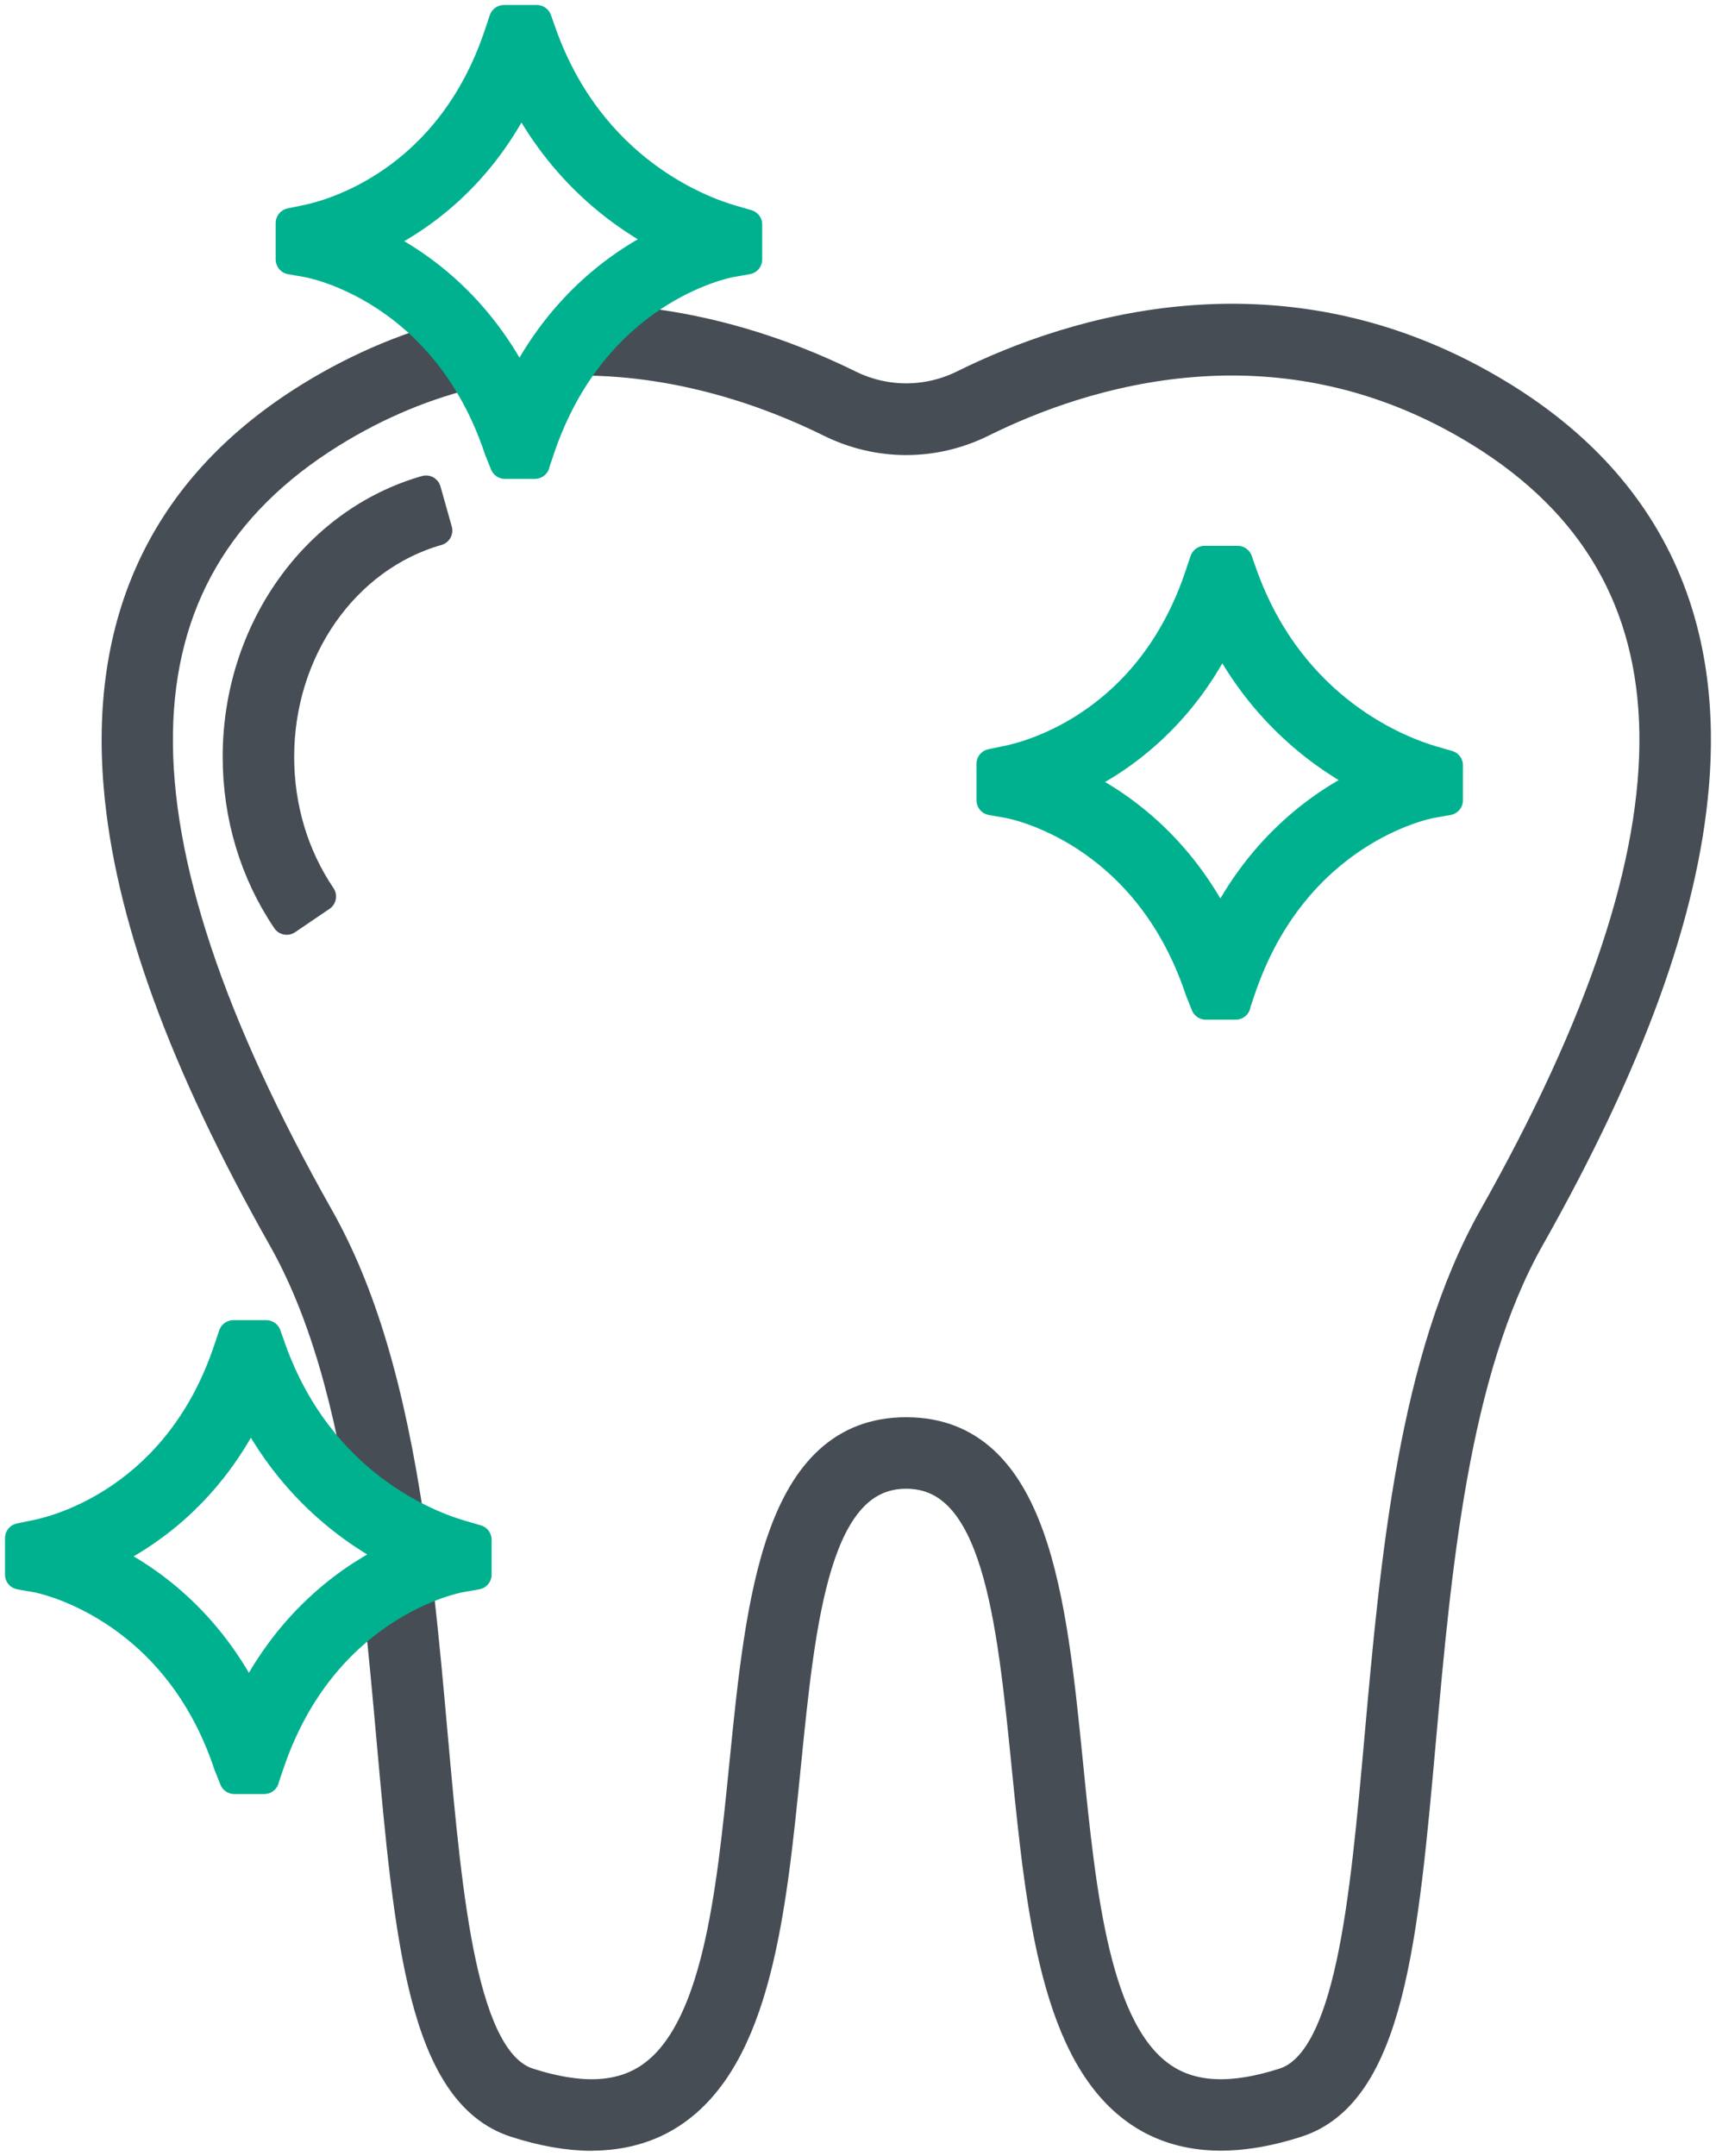
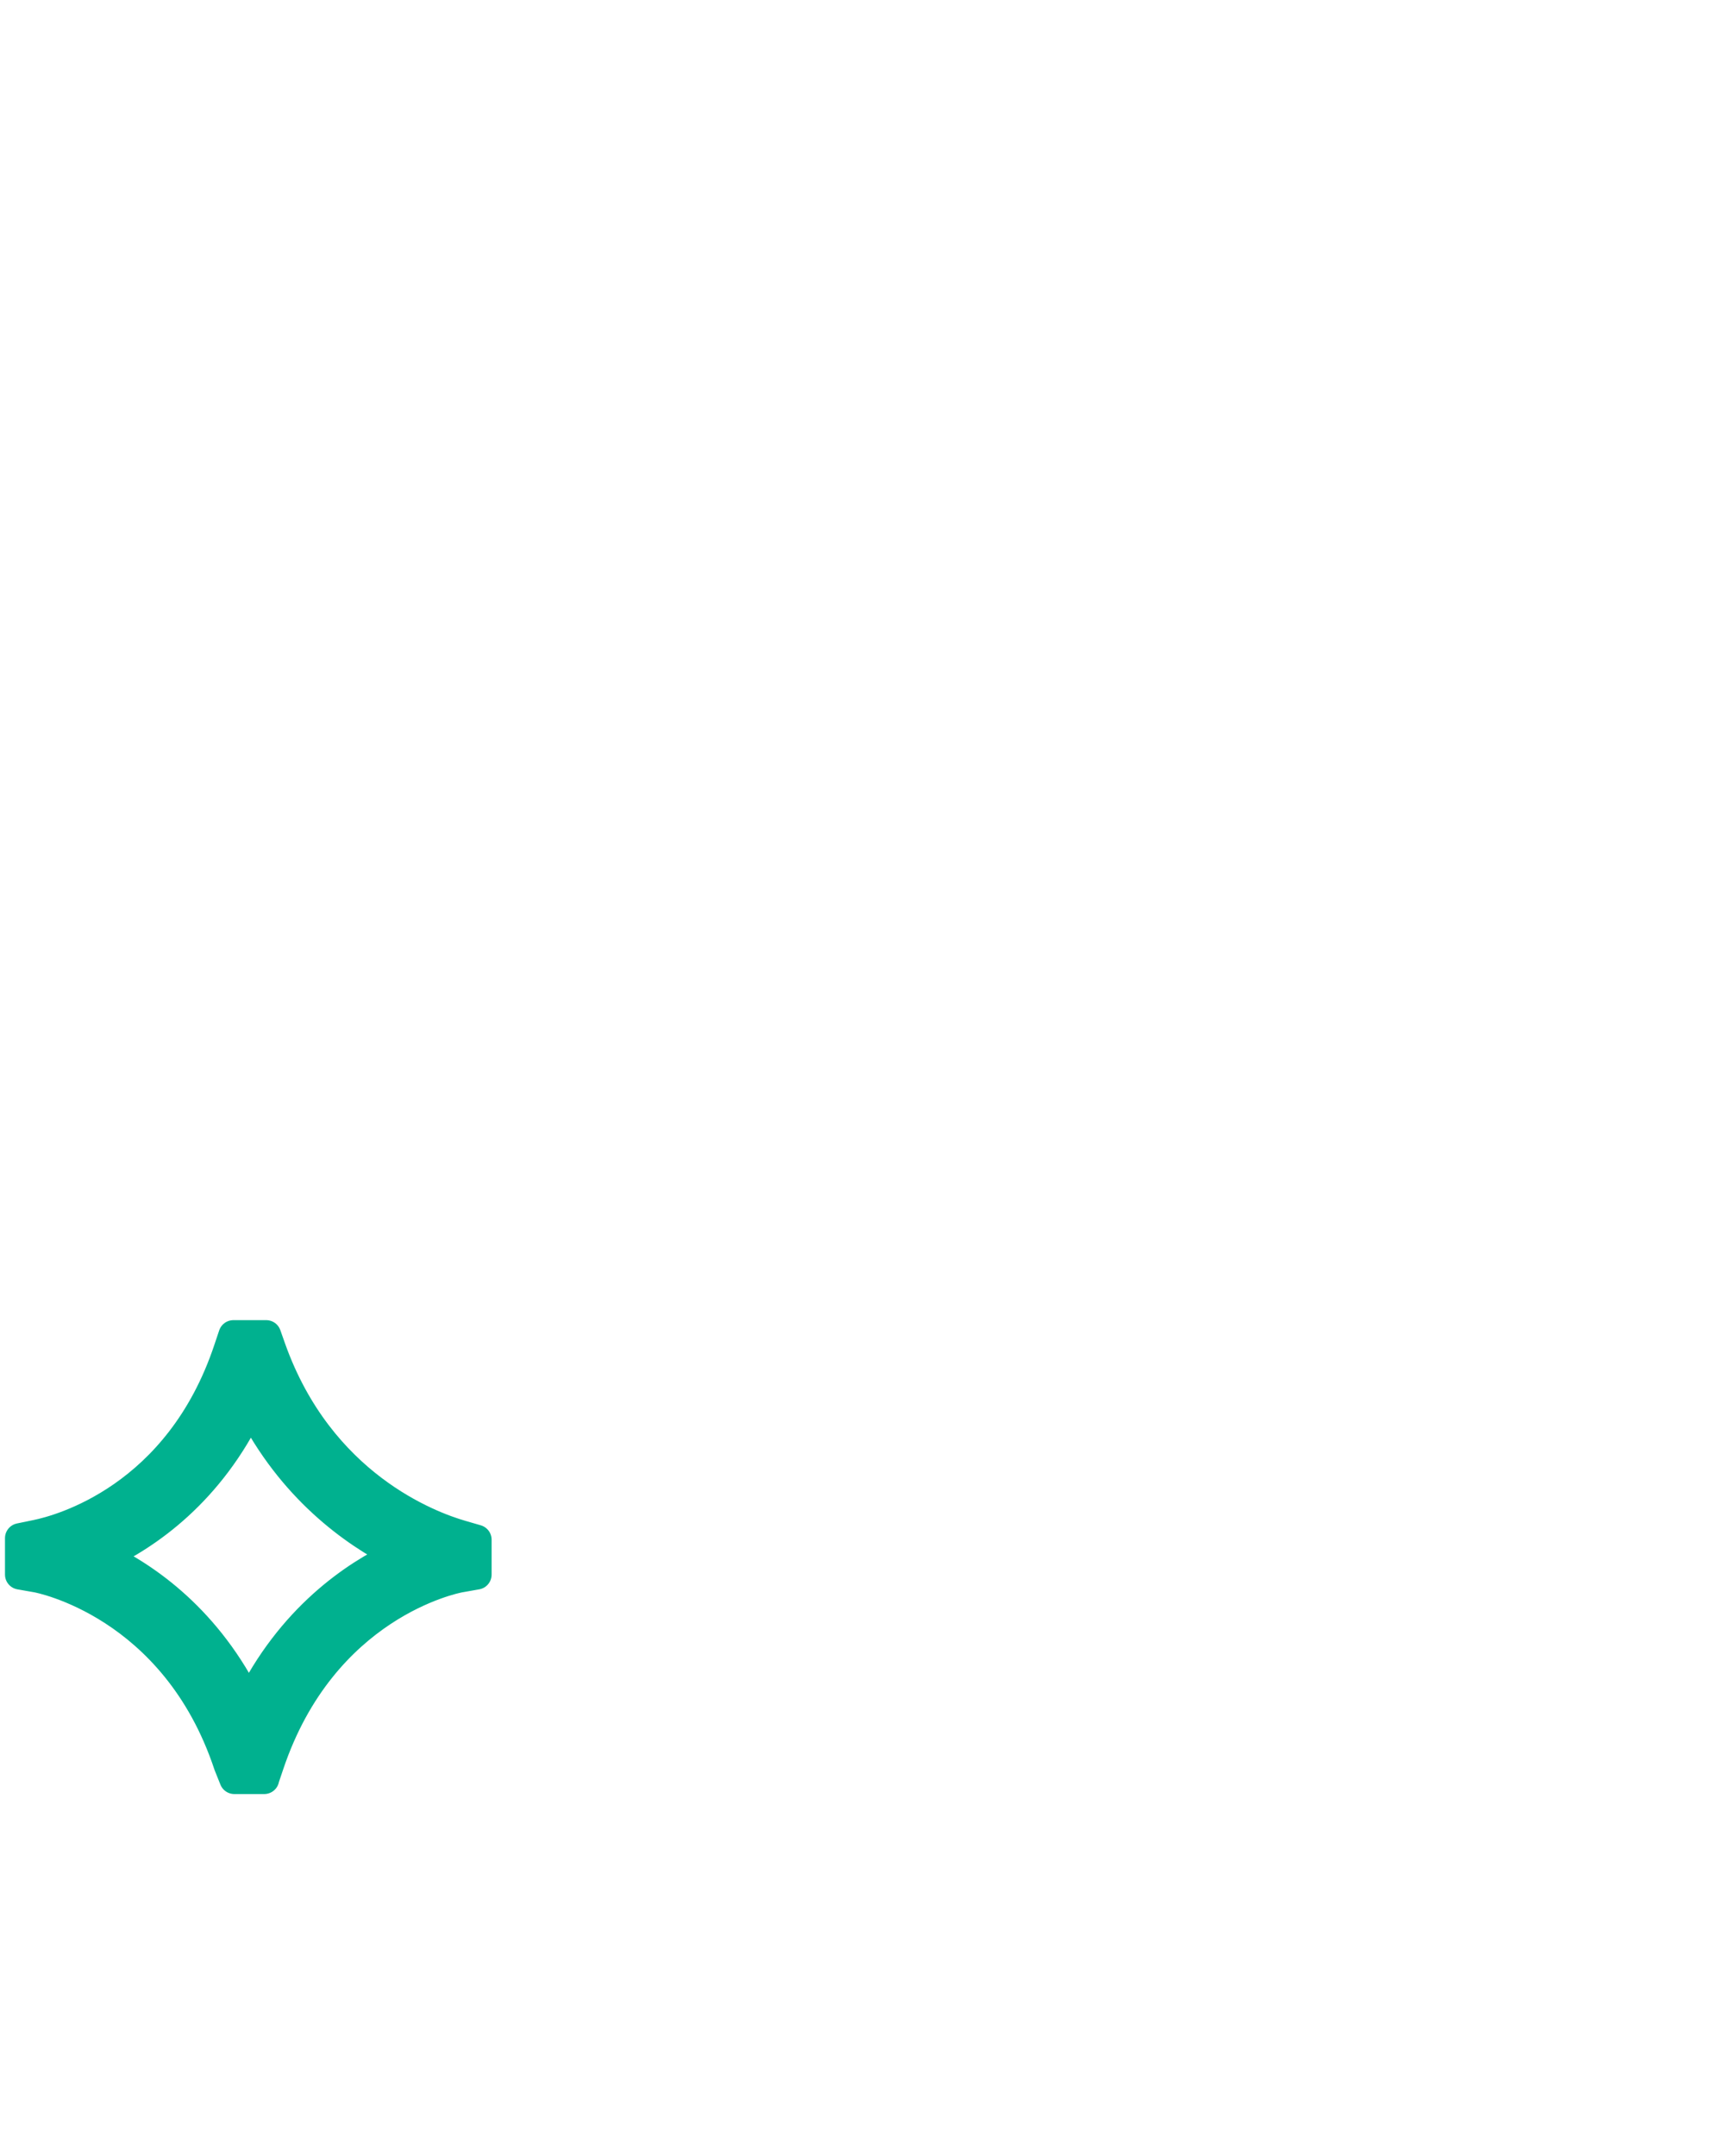
<svg xmlns="http://www.w3.org/2000/svg" width="86" height="108" viewBox="0 0 86 108" fill="none">
-   <path d="M18.467 76.581C17.524 70.172 16.16 65.543 14.17 62.021C9.171 53.17 6.479 45.76 5.942 39.367C5.224 30.835 8.442 24.285 15.509 19.907C18.04 18.341 20.727 17.225 23.497 16.598L23.956 18.634C21.409 19.208 18.935 20.236 16.602 21.681C5.229 28.732 5.026 41.59 15.983 60.993C18.102 64.745 19.545 69.604 20.524 76.278L18.462 76.581H18.467Z" fill="#464D55" stroke="#464D55" stroke-width="1.5" stroke-linejoin="round" />
-   <path d="M29.653 107.005C28.486 107.005 27.21 106.781 25.835 106.337C21.206 104.839 20.508 97.053 19.623 87.19C19.414 84.873 19.201 82.478 18.925 80.072L20.992 79.832C21.273 82.264 21.487 84.669 21.695 87.002C22.445 95.373 23.153 103.274 26.471 104.349C29.043 105.178 31.017 105.105 32.507 104.13C35.949 101.875 36.641 94.981 37.308 88.323C38.126 80.176 38.969 71.753 45.416 71.753C51.863 71.753 52.707 80.176 53.525 88.323C54.191 94.987 54.884 101.875 58.326 104.13C59.816 105.105 61.789 105.178 64.362 104.349C67.679 103.279 68.387 95.373 69.137 87.002C69.929 78.141 70.83 68.1 74.845 60.987C85.802 41.585 85.599 28.726 74.225 21.676C64.148 15.429 54.233 18.665 49.223 21.149C46.802 22.349 44.026 22.349 41.604 21.149C38.641 19.682 33.954 17.955 28.585 18.07L28.543 15.982C34.35 15.862 39.36 17.71 42.531 19.275C44.364 20.183 46.468 20.183 48.307 19.275C53.707 16.598 64.398 13.128 75.329 19.901C82.396 24.28 85.62 30.829 84.896 39.362C84.354 45.754 81.662 53.165 76.662 62.016C72.866 68.732 71.991 78.538 71.215 87.185C70.33 97.048 69.632 104.834 65.002 106.332C61.836 107.355 59.206 107.198 57.186 105.873C52.91 103.07 52.171 95.675 51.452 88.526C50.692 80.969 49.978 73.836 45.416 73.836C40.854 73.836 40.136 80.969 39.381 88.526C38.662 95.675 37.922 103.07 33.647 105.873C32.507 106.624 31.168 106.995 29.647 107L29.653 107.005Z" fill="#464D55" stroke="#464D55" stroke-width="1.5" stroke-linejoin="round" />
-   <path d="M14.368 46.083C12.759 43.704 11.91 40.875 11.91 37.911C11.91 31.638 15.795 26.154 21.352 24.572L21.919 26.581C17.253 27.912 13.993 32.572 13.993 37.916C13.993 40.463 14.717 42.884 16.092 44.914L14.368 46.083Z" fill="#464D55" stroke="#464D55" stroke-width="1.5" stroke-linejoin="round" />
-   <path d="M61.93 50.336H60.43L60.144 49.621C57.467 41.574 50.827 40.296 50.546 40.244L49.687 40.092V38.271L50.514 38.099C51.686 37.859 57.649 36.288 60.138 28.81L60.378 28.095H62.023L62.268 28.789C64.706 35.609 70.189 37.66 71.814 38.125L72.569 38.344V40.092L71.71 40.244C71.434 40.296 64.846 41.606 62.159 49.621L61.919 50.331L61.93 50.336ZM53.78 39.174C56.029 40.238 59.107 42.388 61.159 46.595C63.263 42.3 66.424 40.15 68.668 39.106C66.372 37.947 63.305 35.735 61.242 31.659C59.206 35.923 56.092 38.093 53.78 39.174Z" fill="#00B18F" stroke="#00B18F" stroke-width="1.5" stroke-linejoin="round" />
-   <path d="M26.805 23.242H25.305L25.018 22.527C22.341 14.48 15.707 13.201 15.426 13.149L14.566 12.998V11.176L15.394 11.004C16.566 10.764 22.529 9.193 25.018 1.715L25.258 1H26.903L27.148 1.694C29.585 8.515 35.069 10.566 36.694 11.03L37.449 11.249V12.998L36.59 13.149C36.314 13.201 29.726 14.511 27.039 22.527L26.799 23.236L26.805 23.242ZM18.654 12.079C20.904 13.144 23.982 15.294 26.034 19.5C28.138 15.205 31.299 13.055 33.543 12.011C31.247 10.853 28.179 8.64 26.117 4.564C24.081 8.828 20.967 10.999 18.654 12.079Z" fill="#00B18F" stroke="#00B18F" stroke-width="1.5" stroke-linejoin="round" />
  <path d="M13.243 89.132H11.743L11.457 88.417C8.765 80.317 1.932 79.054 1.864 79.039L1 78.887V77.061L1.833 76.889C3.005 76.649 8.968 75.078 11.457 67.605L11.697 66.89H13.342L13.587 67.584C16.024 74.405 21.508 76.456 23.133 76.92L23.888 77.139V78.887L23.029 79.039C22.753 79.091 16.165 80.401 13.478 88.417L13.238 89.126L13.243 89.132ZM5.093 77.969C7.343 79.034 10.421 81.184 12.473 85.39C14.576 81.095 17.738 78.945 19.982 77.901C17.685 76.743 14.618 74.53 12.556 70.454C10.52 74.718 7.405 76.889 5.093 77.969Z" fill="#00B18F" stroke="#00B18F" stroke-width="1.5" stroke-linejoin="round" />
</svg>